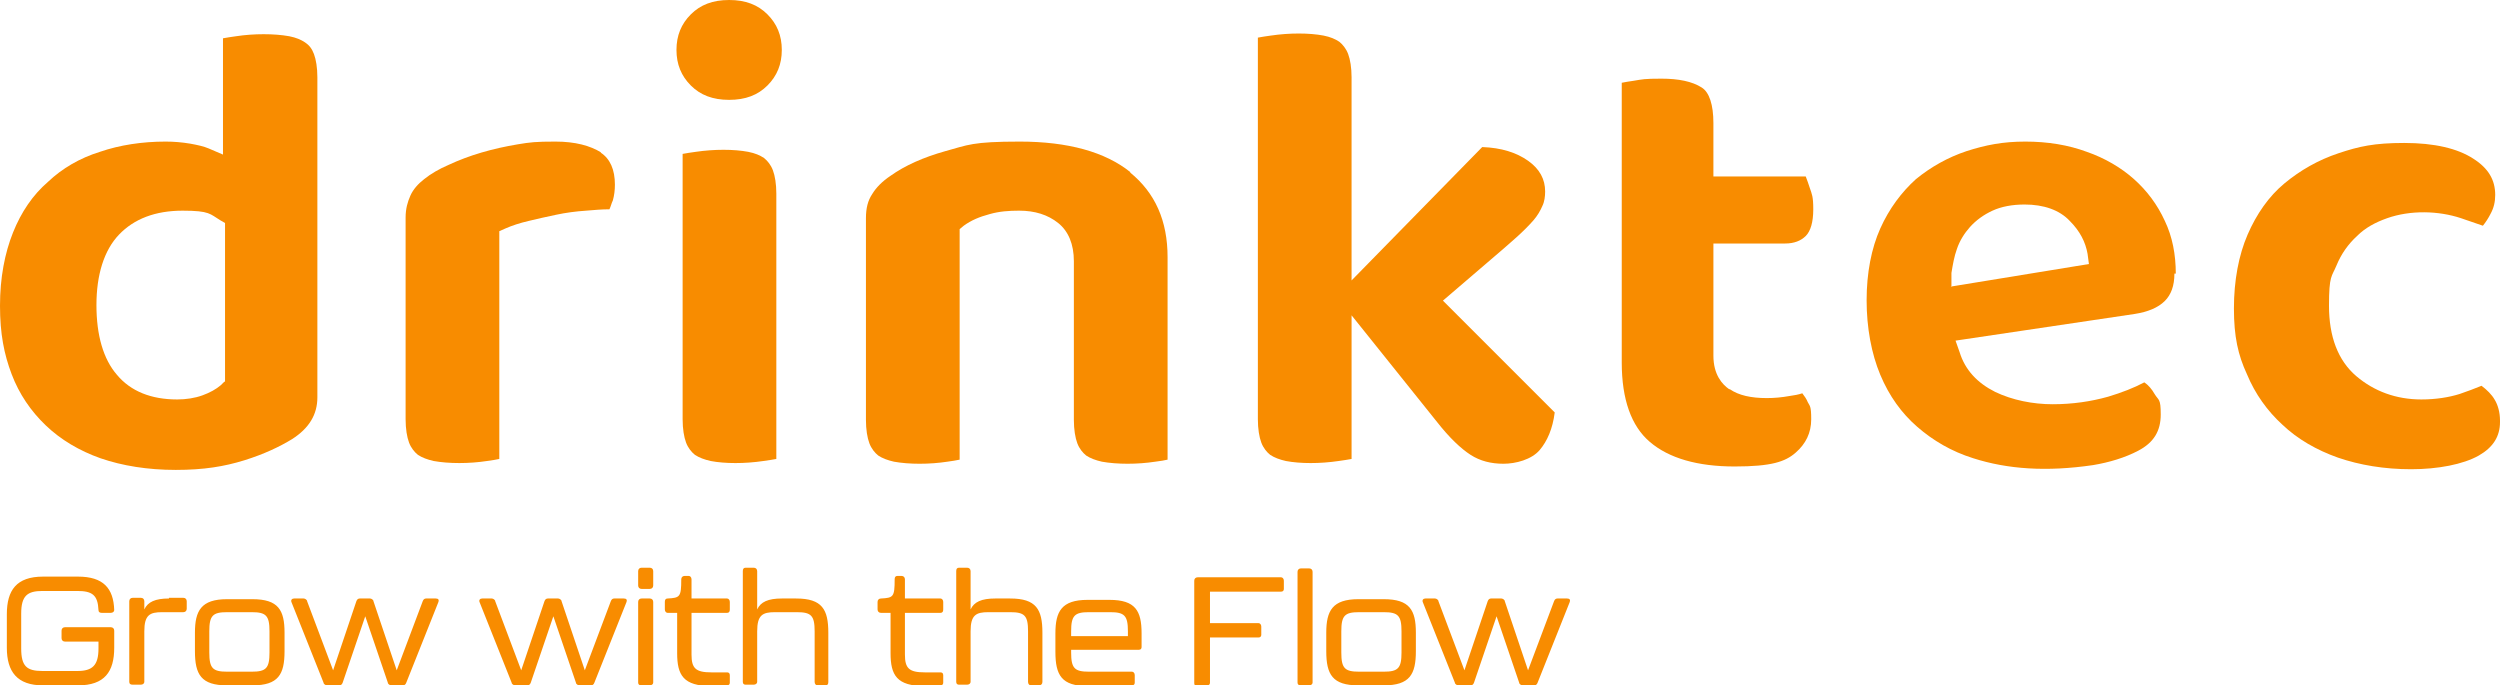
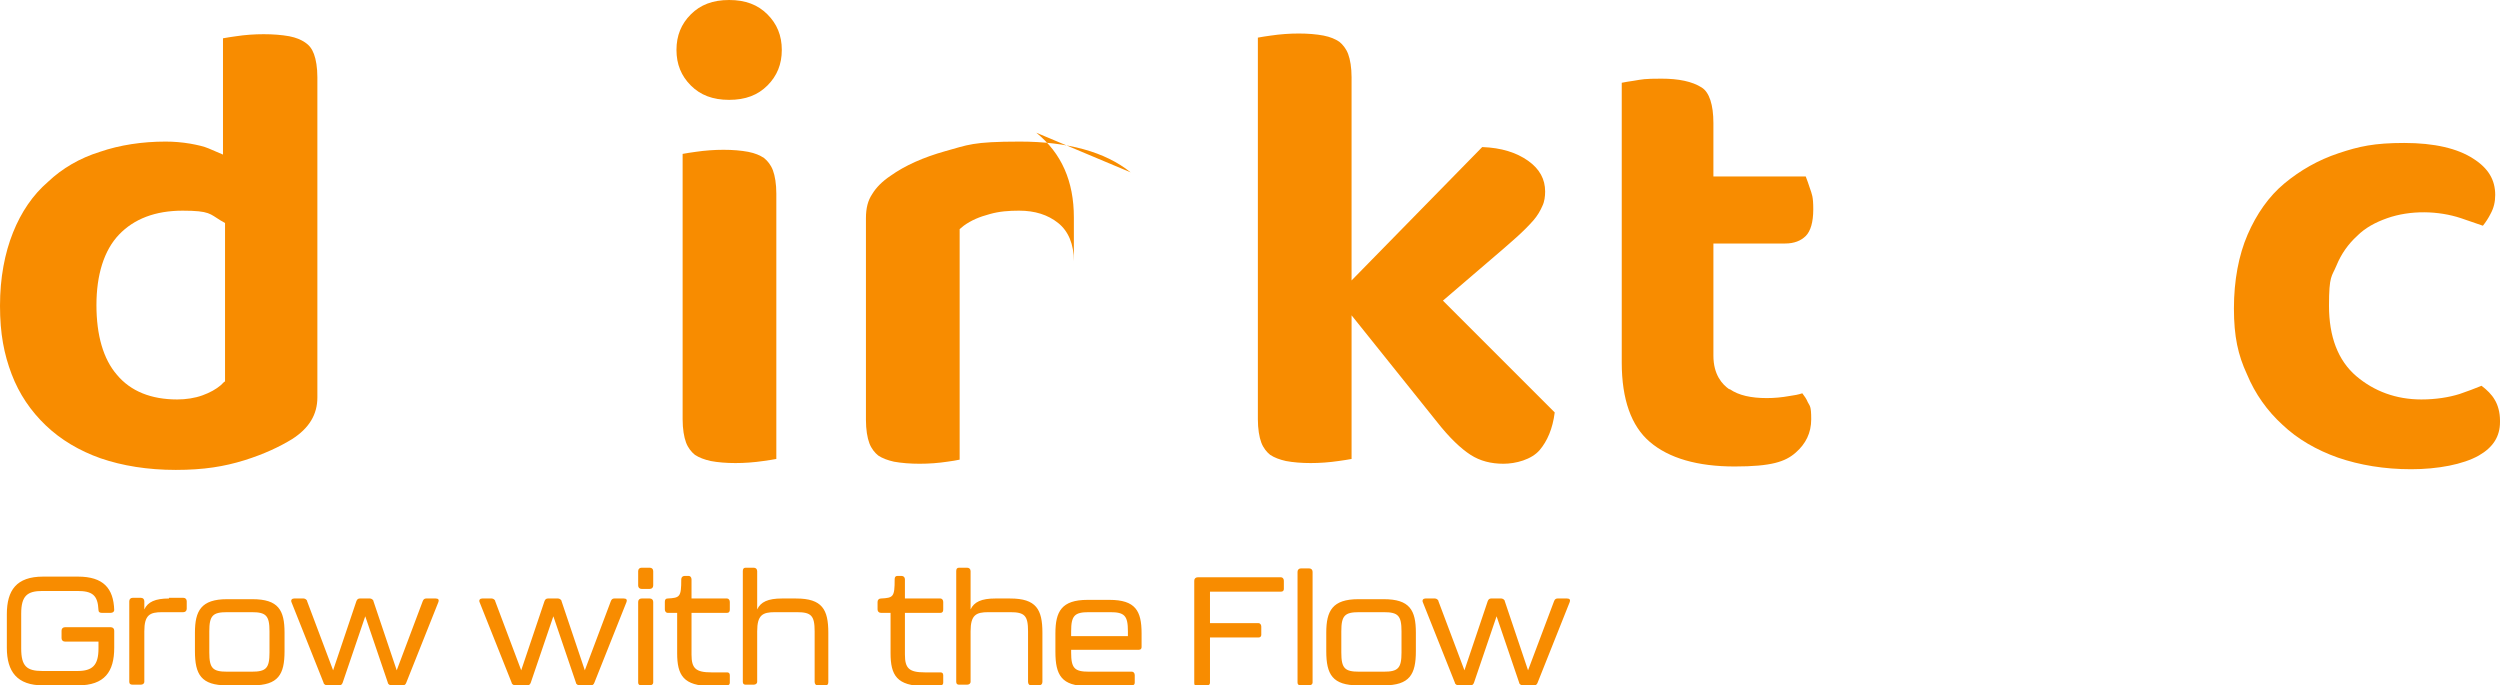
<svg xmlns="http://www.w3.org/2000/svg" version="1.1" viewBox="0 0 365.5 100.2">
  <defs>
    <style>
      .cls-1 {
        fill: #f88c00;
      }
    </style>
  </defs>
  <g>
    <g>
      <path class="cls-1" d="M32.8,55.8l-.5.5c-.7.6-1.6,1.1-2.7,1.5-1.1.4-2.4.6-3.7.6-3.8,0-6.8-1.2-8.8-3.6-2-2.3-3-5.8-3-10.2s1.1-8,3.3-10.3c2.2-2.3,5.3-3.5,9.3-3.5s4,.5,5.5,1.4l.7.4v23.2ZM46.4,57.9V11.3c0-1.4-.2-2.6-.5-3.4-.3-.8-.7-1.3-1.3-1.7-.6-.4-1.3-.7-2.3-.9-2.2-.4-5.2-.4-7.8,0-.7.1-1.4.2-1.9.3v17l-2.1-.9c-.7-.3-1.6-.5-2.7-.7-1.2-.2-2.4-.3-3.6-.3-3.4,0-6.7.5-9.6,1.5-2.9.9-5.5,2.4-7.6,4.4-2.2,1.9-3.9,4.4-5.1,7.4-1.2,3-1.9,6.6-1.9,10.7s.6,7.1,1.7,10c1.1,2.9,2.8,5.4,5,7.5,2.2,2.1,4.9,3.7,8,4.8,3.2,1.1,6.9,1.7,11,1.7s7.1-.5,10-1.4c2.9-.9,5.2-2,7-3.1,2.5-1.6,3.7-3.6,3.7-6.1" />
-       <path class="cls-1" d="M87.9,22.3c-1.6-1-3.8-1.6-6.7-1.6s-3.7.1-5.5.4c-1.8.3-3.6.7-5.3,1.2-1.7.5-3.3,1.1-4.8,1.8-1.4.6-2.6,1.3-3.6,2.1-.9.7-1.6,1.5-2,2.4-.4.9-.7,1.9-.7,3.2v29.5c0,1.4.2,2.6.5,3.4.3.8.8,1.4,1.3,1.8.6.4,1.4.7,2.3.9,2.2.4,5.2.4,7.8,0,.8-.1,1.3-.2,1.8-.3v-33.3l.9-.4c.9-.4,2.1-.8,3.4-1.1,1.2-.3,2.6-.6,4-.9,1.4-.3,2.9-.5,4.4-.6,1.2-.1,2.3-.2,3.4-.2.2-.4.3-.9.5-1.3.2-.7.3-1.5.3-2.3,0-2.2-.7-3.8-2.1-4.7" />
      <path class="cls-1" d="M113.5,67.1V28.3c0-1.4-.2-2.6-.5-3.4-.3-.8-.8-1.4-1.3-1.8-.6-.4-1.3-.7-2.3-.9-2.1-.4-5-.4-7.7,0-.7.1-1.4.2-1.9.3v38.8c0,1.4.2,2.6.5,3.4.3.8.8,1.4,1.3,1.8.6.4,1.4.7,2.3.9,2.1.4,5,.4,7.7,0,.7-.1,1.4-.2,1.9-.3" />
      <path class="cls-1" d="M112.2,2.1c-1.4-1.4-3.2-2.1-5.6-2.1s-4.2.7-5.6,2.1c-1.4,1.4-2.1,3.1-2.1,5.2s.7,3.8,2.1,5.2c1.4,1.4,3.2,2.1,5.6,2.1s4.2-.7,5.6-2.1c1.4-1.4,2.1-3.1,2.1-5.2s-.7-3.8-2.1-5.2" />
-       <path class="cls-1" d="M165.3,25.2c-3.7-3-9.2-4.5-16.2-4.5s-7.6.5-10.9,1.4c-3.2.9-5.9,2.1-8,3.6-1.2.8-2.1,1.7-2.7,2.7-.6.9-.9,2-.9,3.5v29.5c0,1.4.2,2.6.5,3.4.3.8.8,1.4,1.3,1.8.6.4,1.4.7,2.3.9,2.2.4,5.2.4,7.8,0,.8-.1,1.3-.2,1.8-.3v-33.7l.6-.5c1.1-.8,2.3-1.3,3.8-1.7,1.4-.4,2.8-.5,4.3-.5,2.3,0,4.2.6,5.7,1.8,1.5,1.2,2.3,3.1,2.3,5.6v23.2c0,1.4.2,2.6.5,3.4.3.8.8,1.4,1.3,1.8.6.4,1.4.7,2.3.9,2.2.4,5.2.4,7.8,0,.8-.1,1.4-.2,1.8-.3v-29.6c0-5.3-1.8-9.4-5.5-12.4" />
+       <path class="cls-1" d="M165.3,25.2c-3.7-3-9.2-4.5-16.2-4.5s-7.6.5-10.9,1.4c-3.2.9-5.9,2.1-8,3.6-1.2.8-2.1,1.7-2.7,2.7-.6.9-.9,2-.9,3.5v29.5c0,1.4.2,2.6.5,3.4.3.8.8,1.4,1.3,1.8.6.4,1.4.7,2.3.9,2.2.4,5.2.4,7.8,0,.8-.1,1.3-.2,1.8-.3v-33.7l.6-.5c1.1-.8,2.3-1.3,3.8-1.7,1.4-.4,2.8-.5,4.3-.5,2.3,0,4.2.6,5.7,1.8,1.5,1.2,2.3,3.1,2.3,5.6v23.2v-29.6c0-5.3-1.8-9.4-5.5-12.4" />
      <path class="cls-1" d="M210.9,44l7-6c1.4-1.2,2.7-2.3,3.8-3.3,1-.9,1.8-1.7,2.5-2.5.6-.7,1-1.4,1.3-2.1.3-.6.4-1.4.4-2.1,0-1.8-.8-3.3-2.5-4.5-1.7-1.2-3.9-1.9-6.7-2l-19.1,19.5V11.3c0-1.4-.2-2.6-.5-3.4-.3-.8-.8-1.4-1.3-1.8-.6-.4-1.3-.7-2.3-.9-2.1-.4-5-.4-7.7,0-.7.1-1.4.2-1.9.3v55.8c0,1.4.2,2.6.5,3.4.3.8.8,1.4,1.3,1.8.6.4,1.4.7,2.3.9,2.1.4,5,.4,7.7,0,.7-.1,1.4-.2,1.9-.3v-21l12.5,15.6c1.8,2.3,3.5,3.9,4.9,4.8,1.4.9,3,1.3,4.8,1.3s4.1-.6,5.3-2c1.1-1.3,1.9-3.1,2.2-5.5l-16.4-16.4Z" />
      <path class="cls-1" d="M252.8,56.9c-1-.7-2.3-2.1-2.3-4.9v-16.4h10.5c1.3,0,2.3-.4,3-1.1.7-.7,1.1-2,1.1-3.9s-.2-2.2-.5-3.1c-.2-.6-.4-1.2-.6-1.7h-13.5v-7.8c0-2.7-.6-4.5-1.7-5.2-1.4-.9-3.4-1.3-5.9-1.3s-2.8.1-4,.3c-.7.1-1.3.2-1.8.3v40.9c0,5.4,1.4,9.3,4.1,11.6,2.8,2.4,7,3.6,12.4,3.6s7.4-.7,8.9-2c1.5-1.3,2.3-2.9,2.3-4.9s-.2-1.9-.5-2.5c-.2-.5-.5-.9-.8-1.3-.6.2-1.2.3-1.9.4-1.1.2-2.2.3-3.3.3-2.3,0-4.1-.4-5.4-1.3" />
-       <path class="cls-1" d="M285.3,41.8v-1.9c.2-1.2.4-2.4.8-3.5.4-1.2,1.1-2.3,1.9-3.2.9-1,2-1.8,3.3-2.4,1.3-.6,2.9-.9,4.7-.9,2.8,0,5.1.8,6.6,2.4,1.5,1.5,2.3,3.1,2.6,4.8l.2,1.5-20.2,3.3ZM318.1,40c0-2.8-.5-5.4-1.6-7.7-1.1-2.4-2.6-4.4-4.5-6.1-1.9-1.7-4.3-3.1-6.9-4-2.7-1-5.7-1.5-9-1.5s-5.8.5-8.6,1.4c-2.7.9-5.2,2.3-7.4,4.1-2.1,1.9-3.9,4.3-5.2,7.2-1.3,2.9-2,6.5-2,10.5s.7,7.8,2,10.9c1.3,3.1,3.1,5.6,5.4,7.6,2.3,2,5,3.6,8.2,4.6,5,1.6,10.7,2,17.5,1,2.4-.4,4.7-1.1,6.6-2.1,2.3-1.2,3.3-2.9,3.3-5.3s-.3-2-.9-3c-.4-.7-.9-1.3-1.5-1.7-1.5.8-3.3,1.5-5.3,2.1-2.5.7-5.2,1.1-8.1,1.1s-5.9-.6-8.4-1.8c-2.6-1.3-4.4-3.2-5.2-5.8l-.6-1.7,26.2-3.9c1.9-.3,3.4-.9,4.4-1.9.9-.9,1.4-2.2,1.4-4" />
      <path class="cls-1" d="M365.5,61.5c0-1.2-.3-2.3-.8-3.1-.4-.7-1.1-1.4-1.9-2-1,.4-2,.8-3.2,1.2-1.6.5-3.5.8-5.6.8-3.7,0-6.9-1.2-9.5-3.4-2.7-2.3-4-5.8-4-10.3s.4-4.2,1.1-5.9c.7-1.7,1.7-3.1,3-4.3,1.2-1.2,2.7-2,4.4-2.6,3.4-1.2,7.5-1.1,10.8,0,1.2.4,2.3.8,3.2,1.1.4-.5.8-1.1,1.1-1.7.5-.9.7-1.8.7-2.8,0-2.2-1-3.9-3.2-5.3-2.3-1.5-5.7-2.3-10.1-2.3s-6.6.5-9.6,1.5c-3,1-5.6,2.5-7.9,4.4-2.3,1.9-4.1,4.5-5.4,7.5-1.3,3-2,6.7-2,10.8s.6,6.8,1.9,9.6c1.2,2.9,3,5.4,5.2,7.4,2.2,2.1,5,3.7,8.1,4.8,3.2,1.1,6.8,1.7,10.7,1.7s7.6-.7,9.9-2c2.1-1.2,3.1-2.8,3.1-4.9" />
      <path class="cls-1" d="M213.3,100.2h1.7c.2,0,.4-.1.5-.4l3.3-9.7,3.3,9.7c0,.2.3.4.5.4h1.7c.2,0,.4-.1.5-.4l4.7-11.8c.1-.3,0-.5-.4-.5h-1.4c-.2,0-.4.1-.5.4l-3.8,10.1-3.4-10.1c0-.2-.3-.4-.5-.4h-1.5c-.2,0-.4.1-.5.4l-3.4,10.1-3.8-10.1c0-.2-.3-.4-.5-.4h-1.4c-.3,0-.5.2-.4.5l4.7,11.8c0,.2.3.4.5.4M198.7,98.2c-2.1,0-2.6-.5-2.6-2.8v-3.1c0-2.3.5-2.8,2.6-2.8h3.6c2.1,0,2.6.5,2.6,2.8v3.1c0,2.3-.5,2.8-2.6,2.8h-3.6ZM198.6,100.2h3.7c3.8,0,4.7-1.6,4.7-5v-2.7c0-3.3-.9-4.9-4.7-4.9h-3.7c-3.8,0-4.7,1.7-4.7,4.9v2.7c0,3.4.9,5,4.7,5M190.2,100.2h1.2c.3,0,.5-.2.5-.4v-16.2c0-.3-.2-.5-.5-.5h-1.2c-.3,0-.5.2-.5.5v16.2c0,.3.2.4.5.4M175.2,100.2h1.3c.3,0,.4-.2.4-.4v-6.6h7.1c.3,0,.4-.2.4-.4v-1.2c0-.3-.2-.5-.4-.5h-7.1v-4.6h10.4c.3,0,.4-.2.4-.4v-1.2c0-.3-.2-.5-.4-.5h-12.2c-.3,0-.5.2-.5.5v15c0,.3.2.4.5.4M156.6,93v-.7c0-2.3.5-2.8,2.6-2.8h3.1c2.1,0,2.6.5,2.6,2.8v.7h-8.3ZM159.1,100.2h6.4c.3,0,.4-.2.4-.4v-1.1c0-.3-.2-.5-.4-.5h-6.3c-2.1,0-2.6-.5-2.6-2.8v-.4h9.9c.3,0,.4-.2.4-.4v-2c0-3.3-.9-4.9-4.7-4.9h-3.2c-3.8,0-4.7,1.7-4.7,4.9v2.7c0,3.4.9,5,4.7,5M147.8,87.5h-2.3c-2,0-3.1.5-3.6,1.6v-5.6c0-.3-.2-.5-.5-.5h-1.2c-.3,0-.4.2-.4.5v16.2c0,.3.2.4.4.4h1.2c.3,0,.5-.2.5-.4v-7.4c0-2.4.8-2.8,2.6-2.8h3.2c2.1,0,2.6.5,2.6,2.8v7.4c0,.3.2.5.4.5h1.2c.3,0,.5-.2.5-.5v-7.2c0-3.4-.9-5-4.7-5M135.2,100.2h2.3c.3,0,.4-.2.4-.4v-1.1c0-.3-.2-.4-.4-.4h-2.3c-2.3,0-2.9-.6-2.9-2.6v-6.1h5.2c.3,0,.4-.2.4-.5v-1.1c0-.3-.2-.5-.4-.5h-5.2v-2.8c0-.3-.2-.5-.5-.5h-.6c-.3,0-.4.2-.4.5,0,2.6-.2,2.7-2,2.8-.3,0-.5.2-.5.5v1.1c0,.3.2.5.5.5h1.4v5.9c0,3.2.9,4.8,5,4.8M116.6,87.5h-2.3c-2,0-3.1.5-3.6,1.6v-5.6c0-.3-.2-.5-.5-.5h-1.2c-.3,0-.4.2-.4.5v16.2c0,.3.2.4.4.4h1.2c.3,0,.5-.2.5-.4v-7.4c0-2.4.8-2.8,2.6-2.8h3.2c2.1,0,2.6.5,2.6,2.8v7.4c0,.3.2.5.4.5h1.2c.3,0,.4-.2.4-.5v-7.2c0-3.4-.9-5-4.7-5M104,100.2h2.3c.3,0,.4-.2.4-.4v-1.1c0-.3-.2-.4-.4-.4h-2.3c-2.3,0-2.9-.6-2.9-2.6v-6.1h5.2c.3,0,.4-.2.4-.5v-1.1c0-.3-.2-.5-.4-.5h-5.2v-2.8c0-.3-.2-.5-.4-.5h-.6c-.3,0-.5.2-.5.5,0,2.6-.2,2.7-2,2.8-.3,0-.4.2-.4.5v1.1c0,.3.2.5.4.5h1.4v5.9c0,3.2.9,4.8,5,4.8M93.8,100.2h1.2c.3,0,.5-.2.5-.4v-11.8c0-.3-.2-.5-.5-.5h-1.2c-.3,0-.5.2-.5.5v11.8c0,.3.2.4.5.4M93.8,86.1h1.2c.3,0,.5-.2.5-.5v-2.1c0-.3-.2-.5-.5-.5h-1.2c-.3,0-.5.2-.5.5v2.1c0,.3.2.5.5.5M75.4,100.2h1.7c.2,0,.4-.1.5-.4l3.3-9.7,3.3,9.7c0,.2.3.4.5.4h1.7c.2,0,.4-.1.5-.4l4.7-11.8c.1-.3,0-.5-.4-.5h-1.4c-.2,0-.4.1-.5.4l-3.8,10.1-3.4-10.1c0-.2-.3-.4-.5-.4h-1.5c-.2,0-.4.1-.5.4l-3.4,10.1-3.8-10.1c0-.2-.3-.4-.5-.4h-1.4c-.3,0-.5.2-.4.5l4.7,11.8c0,.2.3.4.5.4M47.9,100.2h1.7c.2,0,.4-.1.5-.4l3.3-9.7,3.3,9.7c0,.2.3.4.5.4h1.7c.2,0,.4-.1.5-.4l4.7-11.8c.1-.3,0-.5-.4-.5h-1.4c-.2,0-.4.1-.5.4l-3.8,10.1-3.4-10.1c0-.2-.3-.4-.5-.4h-1.5c-.2,0-.4.1-.5.4l-3.4,10.1-3.8-10.1c0-.2-.3-.4-.5-.4h-1.4c-.3,0-.5.2-.4.5l4.7,11.8c0,.2.3.4.5.4M33.2,98.2c-2.1,0-2.6-.5-2.6-2.8v-3.1c0-2.3.5-2.8,2.6-2.8h3.6c2.1,0,2.6.5,2.6,2.8v3.1c0,2.3-.5,2.8-2.6,2.8h-3.6ZM33.2,100.2h3.7c3.8,0,4.7-1.6,4.7-5v-2.7c0-3.3-.9-4.9-4.7-4.9h-3.7c-3.8,0-4.7,1.7-4.7,4.9v2.7c0,3.4.9,5,4.7,5M24.7,87.5c-2,0-3.1.5-3.6,1.6v-1.2c0-.3-.2-.5-.5-.5h-1.2c-.3,0-.5.2-.5.5v11.8c0,.3.2.4.5.4h1.2c.3,0,.5-.2.5-.4v-7.4c0-2.4.8-2.8,2.6-2.8h3.1c.3,0,.5-.2.5-.5v-1.1c0-.3-.2-.5-.5-.5h-2.1ZM6.3,100.2h5.1c3.9,0,5.3-2,5.3-5.5v-2.5c0-.3-.2-.5-.5-.5h-6.7c-.3,0-.5.2-.5.5v1.1c0,.3.2.5.5.5h4.9v1c0,2.5-.9,3.3-3.1,3.3h-5.1c-2.3,0-3.1-.7-3.1-3.3v-5.1c0-2.6.9-3.3,3.1-3.3h5.1c2.2,0,3,.6,3.1,2.8,0,.3.2.4.5.4h1.3c.3,0,.5-.2.5-.4-.1-3.2-1.6-4.9-5.3-4.9h-5.1c-3.9,0-5.3,2-5.3,5.5v4.9c0,3.5,1.5,5.5,5.3,5.5" />
    </g>
  </g>
</svg>